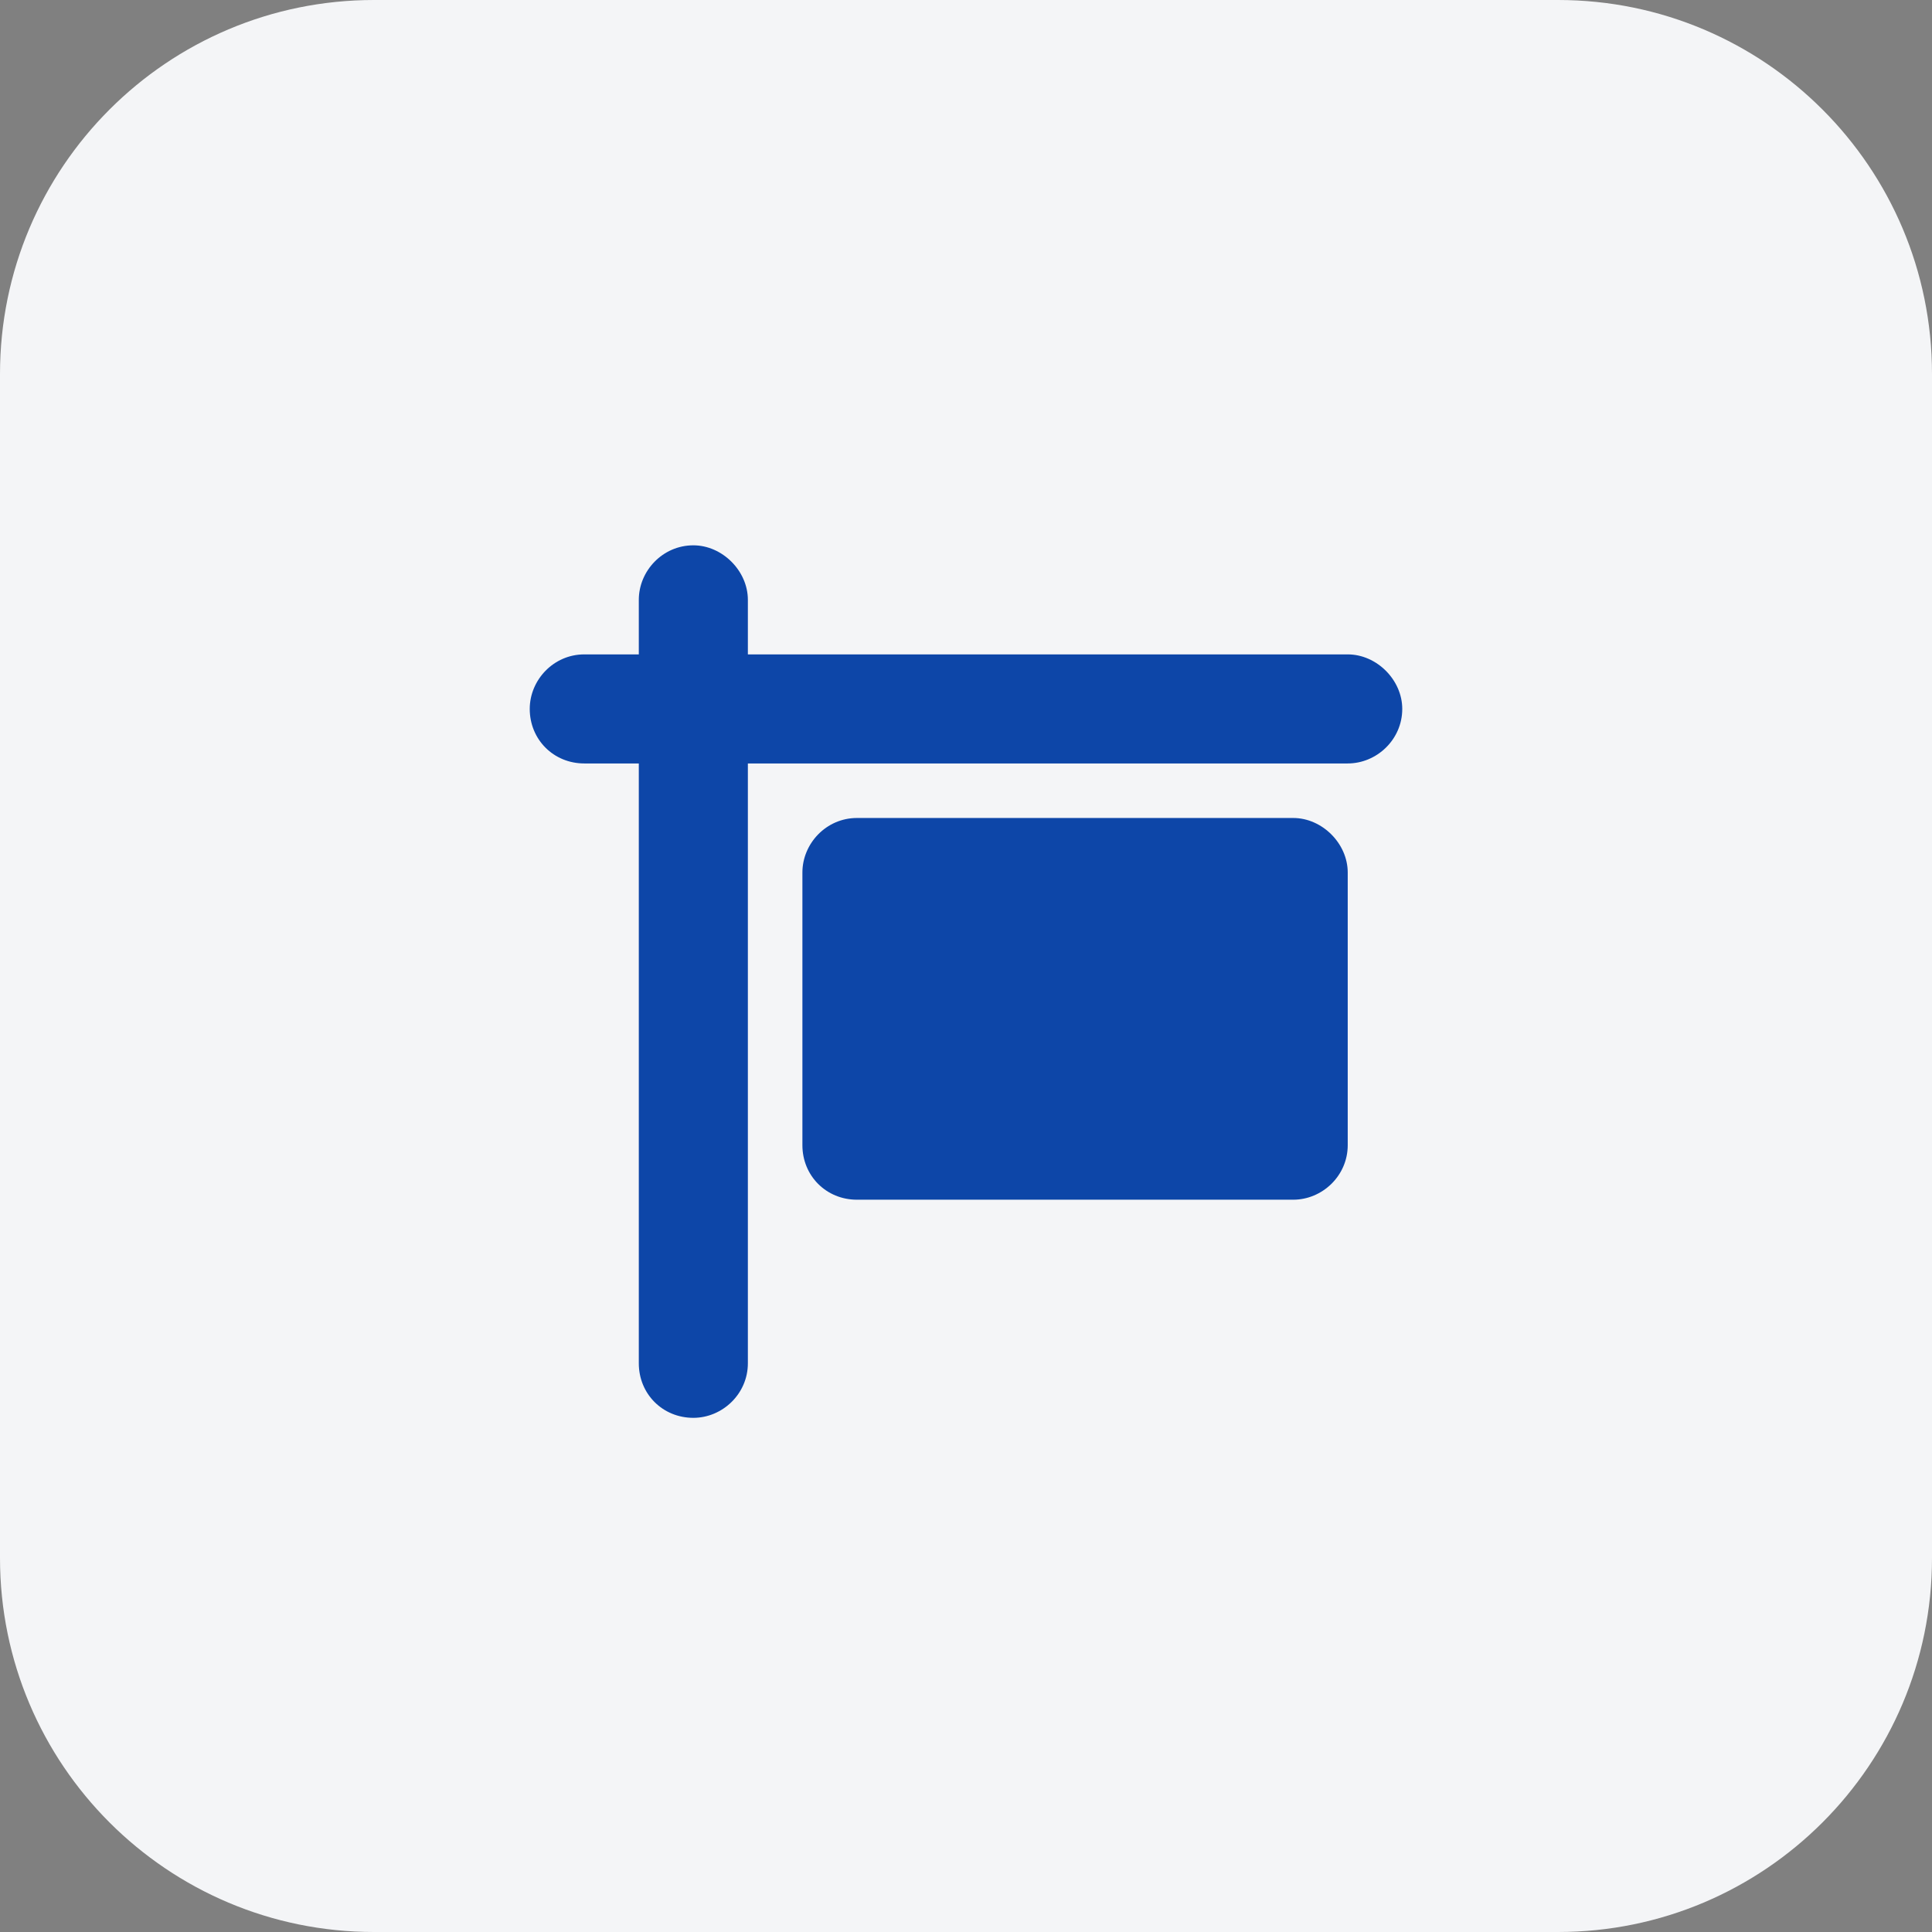
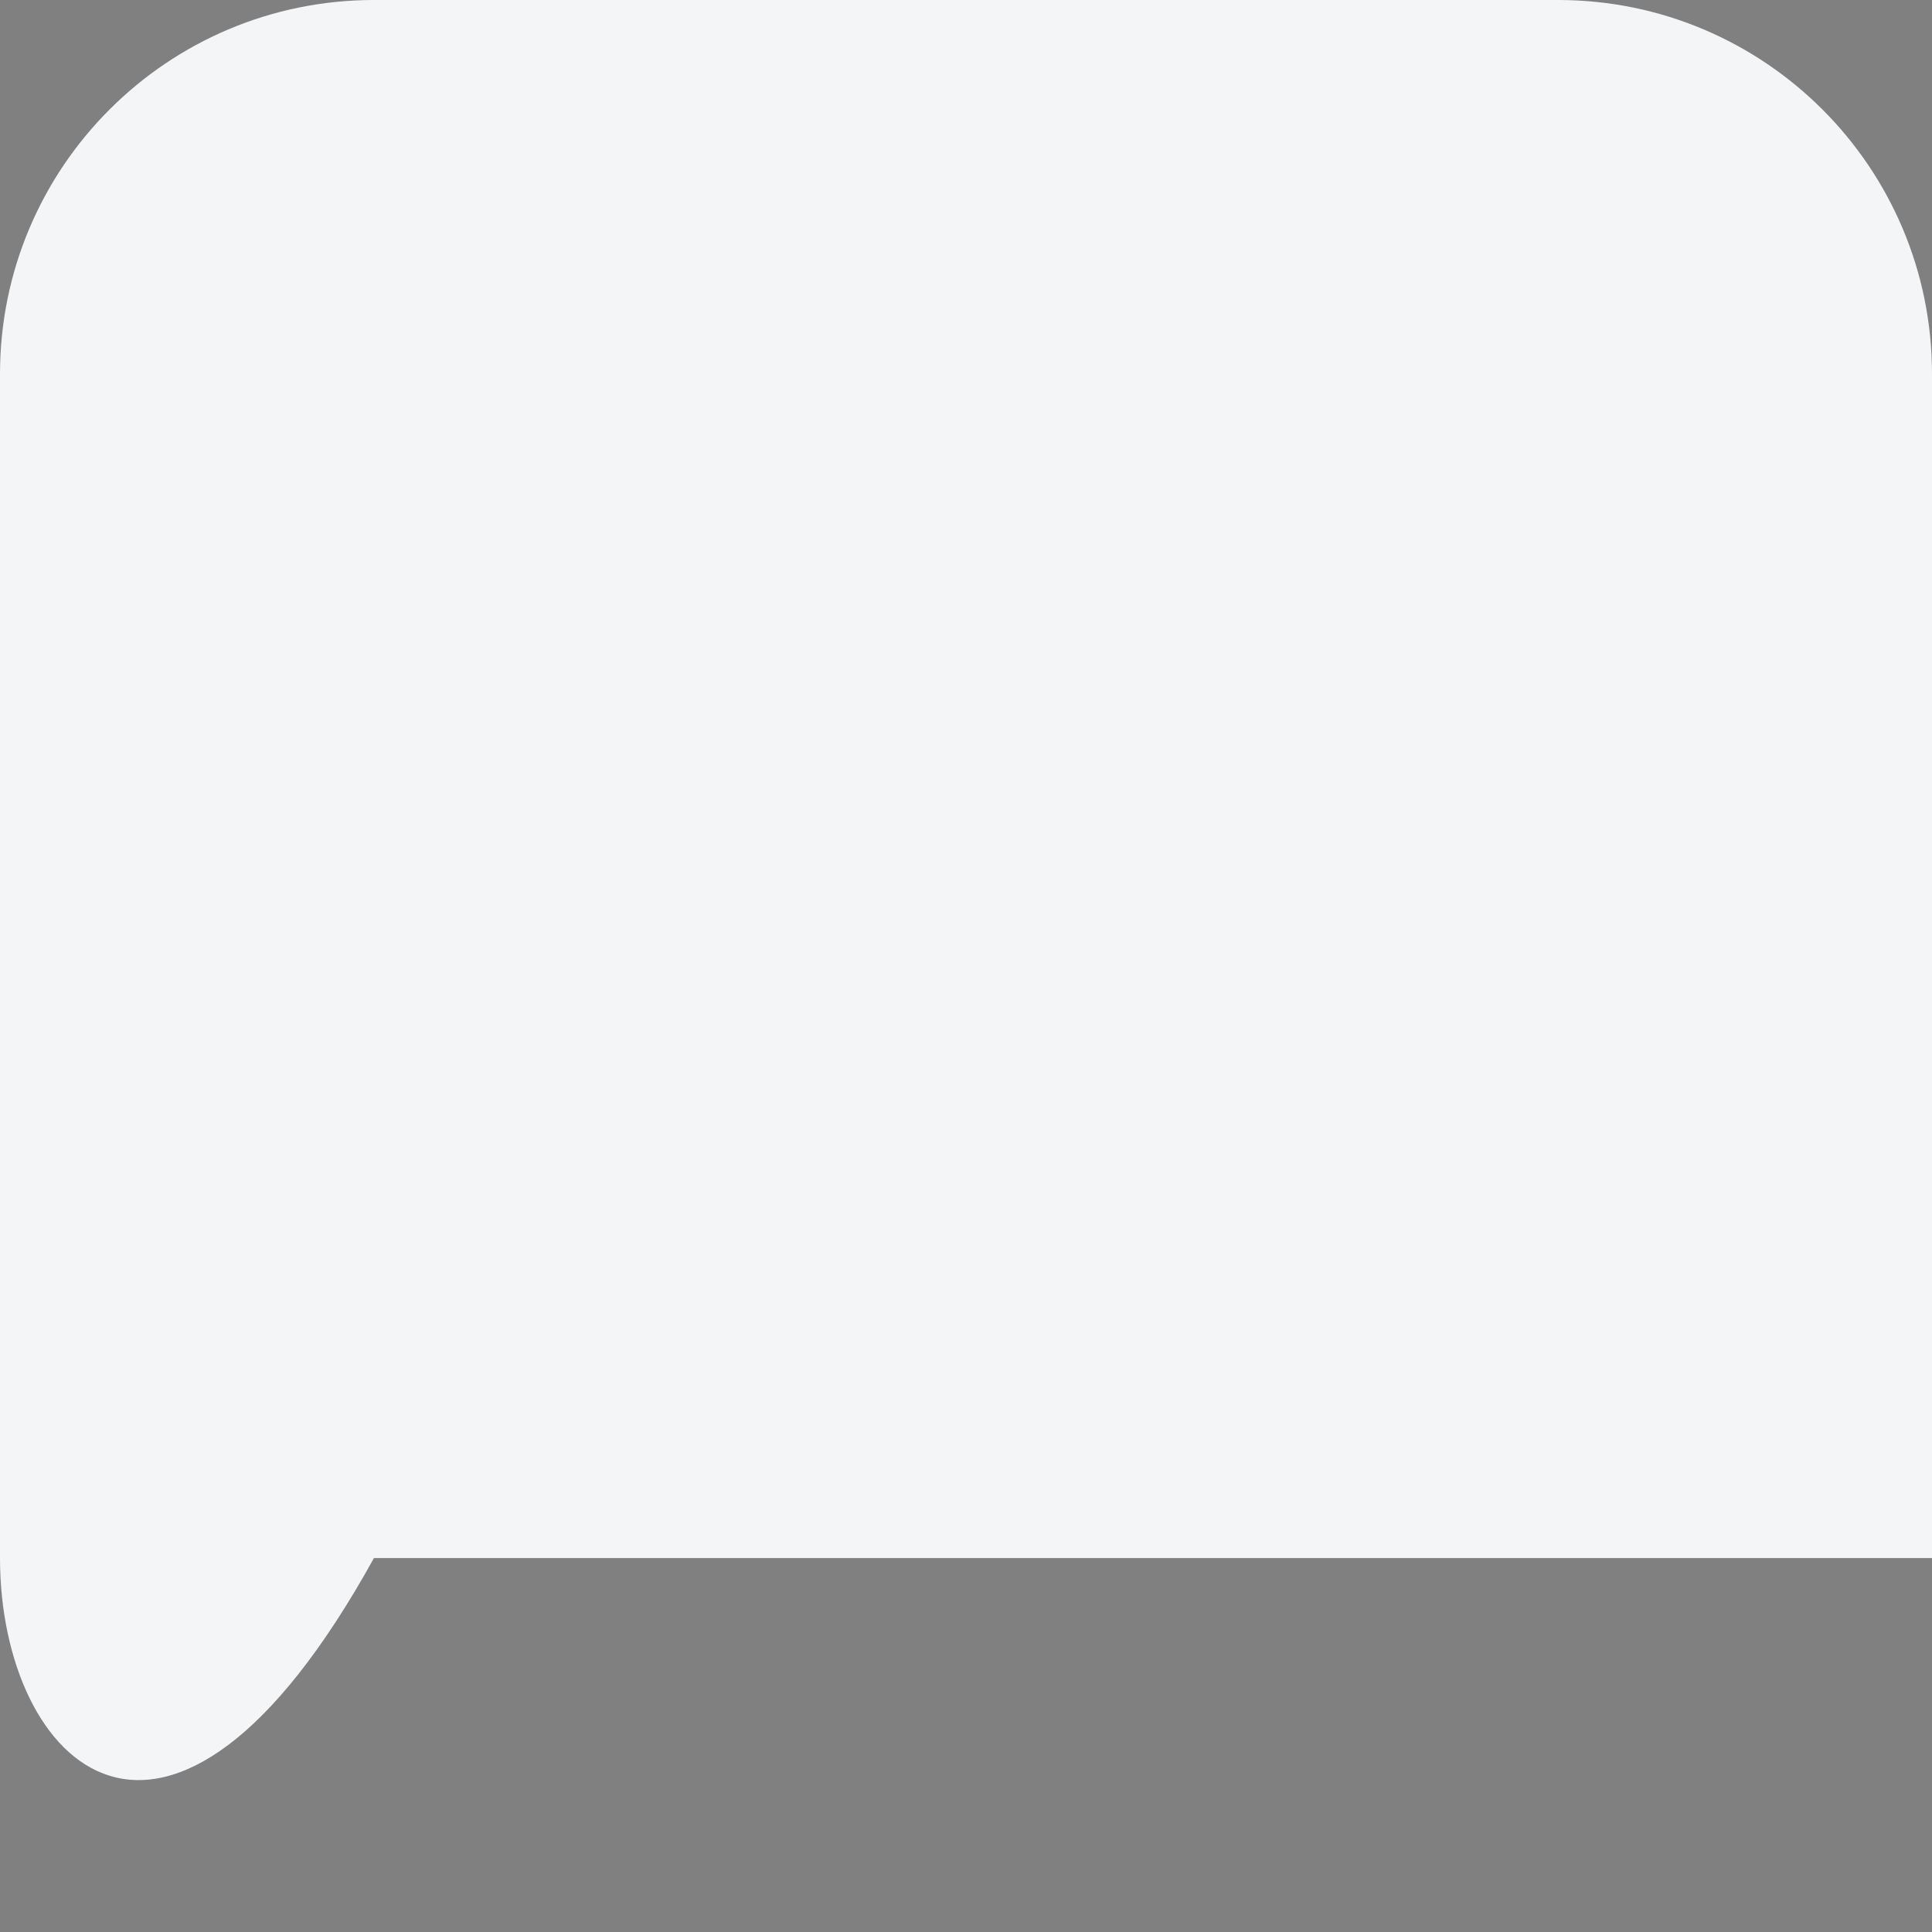
<svg xmlns="http://www.w3.org/2000/svg" width="62" height="62" viewBox="0 0 62 62" fill="none">
  <rect x="0" y="0" width="62" height="62" fill="#808080" stroke="none" />
-   <path d="M0 12C0 5.373 5.373 0 12 0H50C56.627 0 62 5.373 62 12V50C62 56.627 56.627 62 50 62H12C5.373 62 0 56.627 0 50V12Z" fill="#F4F5F7" />
-   <path d="M22.25 17.5C23.18 17.5 24 18.32 24 19.25V21H43.25C44.18 21 45 21.82 45 22.75C45 23.734 44.18 24.5 43.25 24.5H24V43.75C24 44.734 23.18 45.5 22.25 45.5C21.266 45.5 20.5 44.734 20.5 43.75V24.5H18.75C17.766 24.5 17 23.734 17 22.75C17 21.82 17.766 21 18.75 21H20.5V19.25C20.5 18.32 21.266 17.5 22.25 17.5ZM27.5 26.25H41.5C42.43 26.25 43.25 27.07 43.25 28V36.75C43.25 37.734 42.43 38.5 41.5 38.5H27.5C26.516 38.5 25.75 37.734 25.75 36.75V28C25.75 27.07 26.516 26.25 27.5 26.25Z" fill="#0D46A8" />
+   <path d="M0 12C0 5.373 5.373 0 12 0H50C56.627 0 62 5.373 62 12V50H12C5.373 62 0 56.627 0 50V12Z" fill="#F4F5F7" />
</svg>